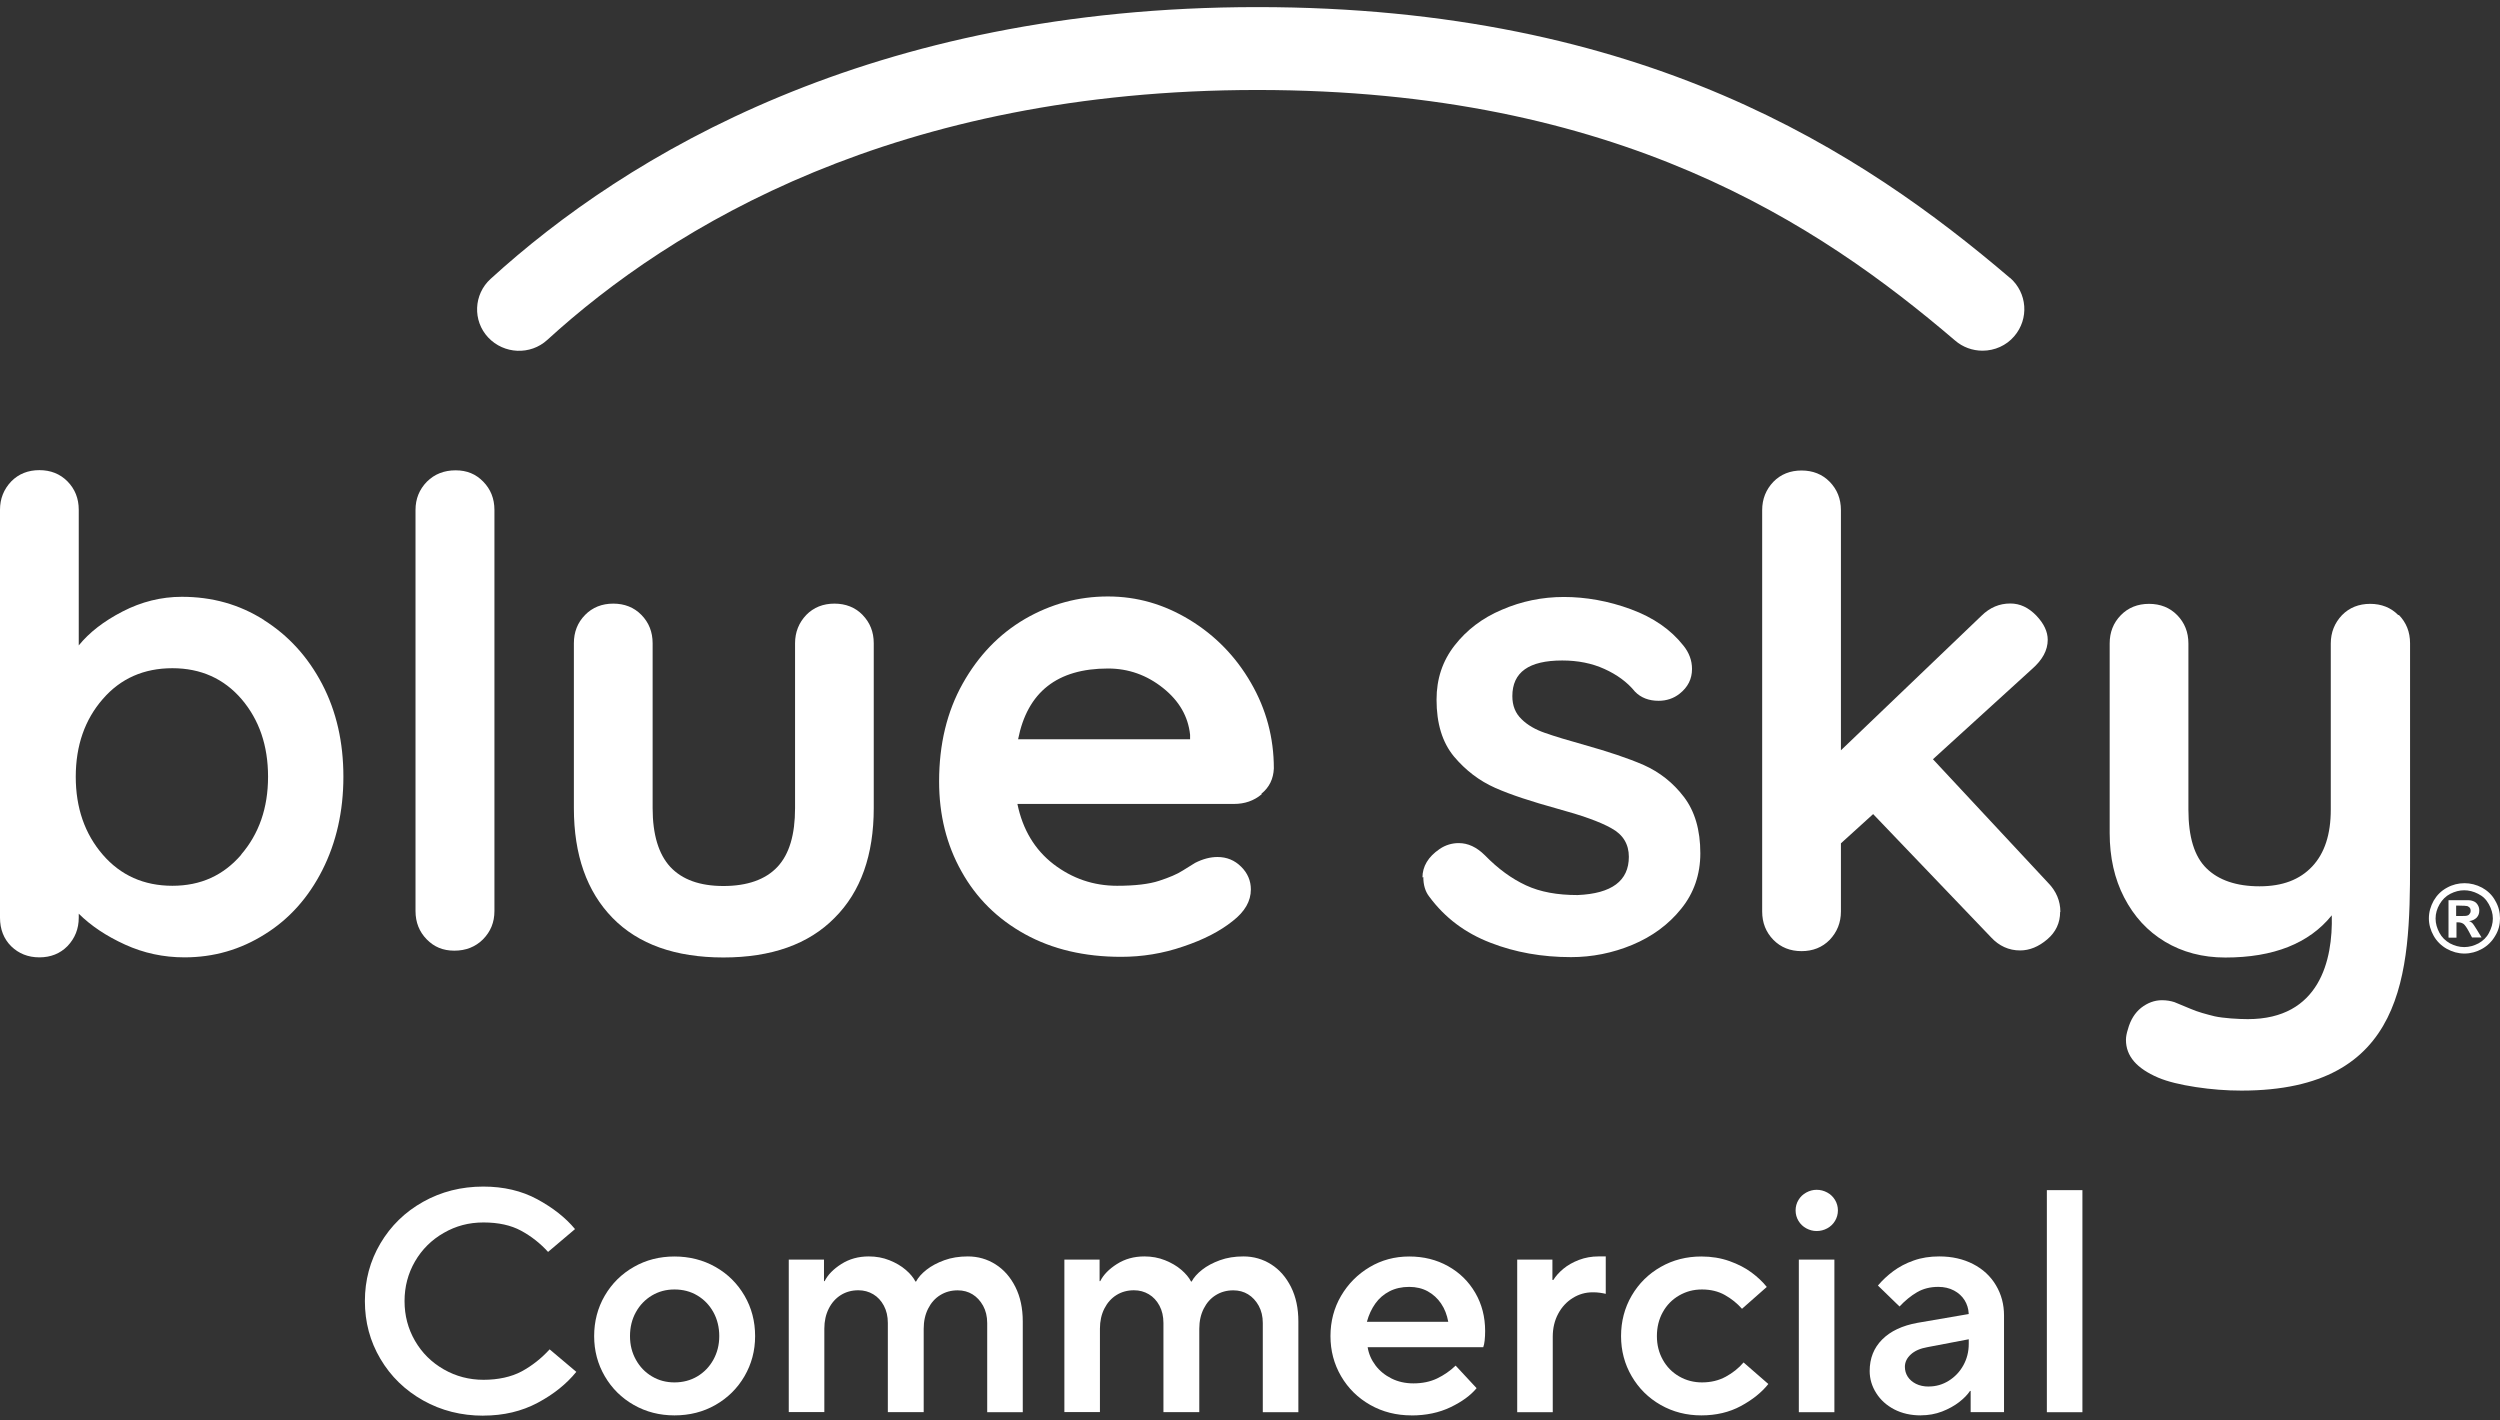
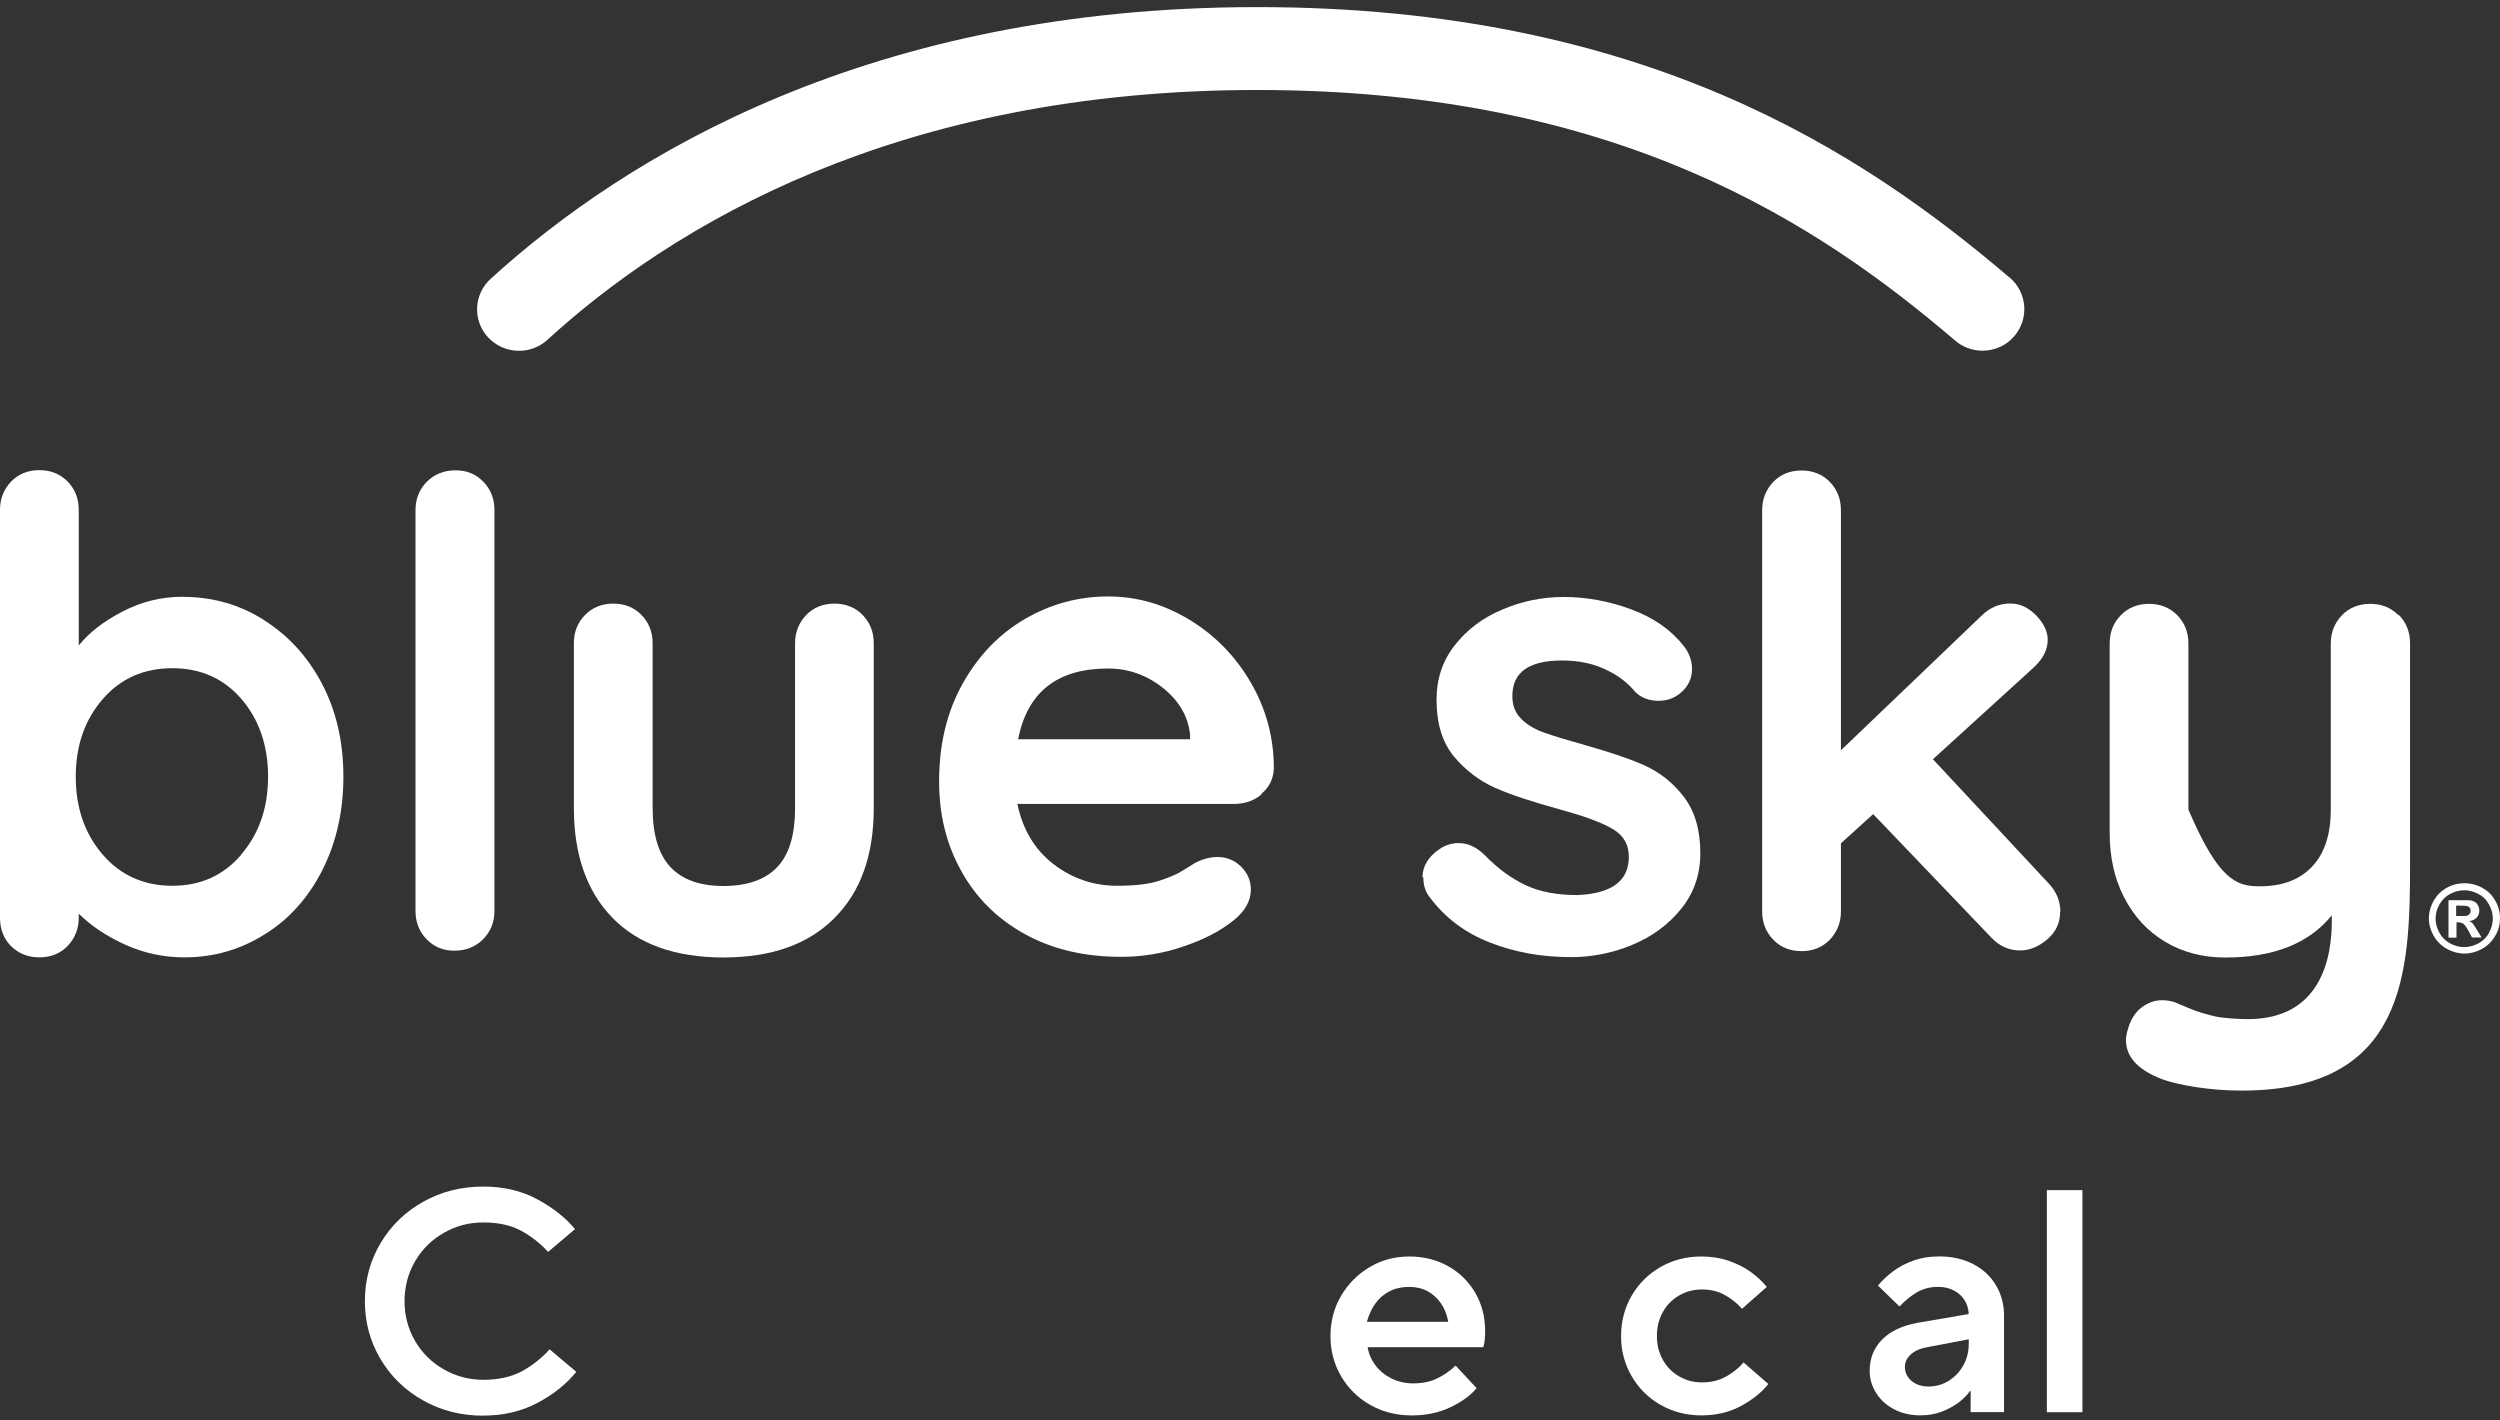
<svg xmlns="http://www.w3.org/2000/svg" width="176" height="100" viewBox="0 0 176 100" fill="none">
  <rect x="0" y="0" width="176" height="100" fill="#333333" stroke="none" />
  <path d="M141.504 19.568C131.108 10.7 115.707 0.5 88.516 0.5C61.325 0.5 44.095 10.915 34.535 19.637C33.345 20.718 33.259 22.577 34.369 23.759C35.478 24.936 37.34 25.022 38.535 23.925C47.318 15.902 63.121 6.335 88.516 6.335C113.911 6.335 128.035 15.772 137.639 23.974C138.176 24.441 138.867 24.689 139.57 24.689C140.427 24.689 141.248 24.323 141.801 23.674C142.858 22.443 142.724 20.616 141.5 19.552" fill="white" />
  <path d="M18.583 43.656C20.294 44.736 21.672 46.23 22.68 48.159C23.688 50.088 24.175 52.26 24.175 54.688C24.175 57.116 23.672 59.321 22.696 61.25C21.721 63.179 20.363 64.706 18.648 65.769C16.937 66.85 15.055 67.398 12.986 67.398C11.507 67.398 10.112 67.097 8.804 66.5C7.495 65.903 6.418 65.189 5.544 64.324V64.608C5.544 65.388 5.276 66.054 4.755 66.602C4.235 67.134 3.565 67.398 2.772 67.398C1.979 67.398 1.313 67.13 0.789 66.618C0.268 66.103 0 65.42 0 64.608V35.888C0 35.108 0.268 34.442 0.789 33.894C1.309 33.362 1.979 33.098 2.772 33.098C3.565 33.098 4.231 33.362 4.755 33.894C5.276 34.426 5.544 35.092 5.544 35.888V45.438C6.284 44.525 7.308 43.729 8.633 43.047C9.958 42.364 11.352 42.015 12.799 42.015C14.933 42.015 16.847 42.547 18.575 43.643M16.973 60.166C18.233 58.704 18.871 56.877 18.871 54.684C18.871 52.491 18.25 50.68 17.006 49.219C15.762 47.773 14.132 47.042 12.136 47.042C10.141 47.042 8.491 47.757 7.231 49.219C5.971 50.664 5.333 52.491 5.333 54.684C5.333 56.877 5.971 58.704 7.231 60.166C8.491 61.628 10.137 62.359 12.136 62.359C14.136 62.359 15.729 61.628 16.989 60.166H16.973Z" fill="white" />
  <path d="M34.003 66.131C33.467 66.663 32.792 66.927 31.987 66.927C31.183 66.927 30.561 66.663 30.041 66.131C29.52 65.599 29.252 64.933 29.252 64.137V35.9C29.252 35.121 29.52 34.455 30.057 33.907C30.593 33.374 31.268 33.111 32.073 33.111C32.877 33.111 33.499 33.374 34.02 33.907C34.54 34.438 34.808 35.104 34.808 35.9V64.137C34.808 64.933 34.54 65.583 34.003 66.131Z" fill="white" />
  <path d="M60.724 43.291C61.244 43.822 61.512 44.488 61.512 45.284V56.893C61.512 60.182 60.606 62.773 58.757 64.617C56.928 66.476 54.306 67.406 50.928 67.406C47.551 67.406 44.933 66.476 43.12 64.617C41.308 62.757 40.401 60.182 40.401 56.893V45.284C40.401 44.505 40.653 43.839 41.19 43.291C41.71 42.759 42.381 42.495 43.173 42.495C43.966 42.495 44.637 42.759 45.157 43.291C45.677 43.822 45.945 44.488 45.945 45.284V56.893C45.945 58.753 46.364 60.134 47.189 61.031C48.03 61.928 49.27 62.375 50.932 62.375C52.595 62.375 53.887 61.928 54.729 61.031C55.57 60.134 55.972 58.757 55.972 56.893V45.284C55.972 44.505 56.241 43.839 56.761 43.291C57.281 42.759 57.952 42.495 58.744 42.495C59.537 42.495 60.208 42.759 60.728 43.291H60.724Z" fill="white" />
  <path d="M88.822 55.915C88.269 56.382 87.614 56.597 86.875 56.597H71.625C71.995 58.392 72.836 59.805 74.161 60.832C75.486 61.847 76.982 62.359 78.644 62.359C79.904 62.359 80.896 62.241 81.599 62.01C82.306 61.778 82.875 61.543 83.278 61.279C83.696 61.015 83.985 60.848 84.135 60.747C84.688 60.467 85.208 60.333 85.712 60.333C86.367 60.333 86.923 60.564 87.375 61.015C87.83 61.461 88.061 62.01 88.061 62.611C88.061 63.443 87.643 64.174 86.769 64.852C85.895 65.55 84.753 66.147 83.31 66.63C81.867 67.13 80.404 67.361 78.924 67.361C76.34 67.361 74.088 66.829 72.157 65.766C70.227 64.702 68.731 63.224 67.69 61.348C66.633 59.472 66.113 57.36 66.113 55.017C66.113 52.394 66.666 50.1 67.776 48.122C68.885 46.145 70.344 44.634 72.161 43.571C73.974 42.523 75.921 41.991 77.99 41.991C80.058 41.991 81.936 42.539 83.749 43.636C85.546 44.732 86.993 46.21 88.066 48.07C89.143 49.929 89.679 51.939 89.679 54.1C89.647 54.831 89.362 55.427 88.805 55.878L88.822 55.911V55.915ZM71.674 52.045H83.782V51.728C83.647 50.449 83.026 49.353 81.883 48.439C80.741 47.526 79.449 47.063 78.006 47.063C74.429 47.063 72.328 48.723 71.674 52.045Z" fill="white" />
  <path d="M100.141 61.778C100.141 60.998 100.543 60.316 101.352 59.768C101.771 59.484 102.226 59.354 102.693 59.354C103.348 59.354 103.953 59.634 104.543 60.219C105.465 61.165 106.425 61.863 107.433 62.33C108.441 62.797 109.632 63.012 111.062 63.012C113.464 62.911 114.671 62.014 114.671 60.32C114.671 59.439 114.269 58.757 113.444 58.31C112.623 57.843 111.343 57.397 109.631 56.93C107.835 56.43 106.392 55.967 105.266 55.468C104.14 54.968 103.185 54.237 102.36 53.259C101.535 52.26 101.133 50.932 101.133 49.255C101.133 47.793 101.551 46.531 102.409 45.434C103.25 44.354 104.356 43.505 105.734 42.925C107.112 42.328 108.571 42.027 110.099 42.027C111.627 42.027 113.241 42.307 114.818 42.892C116.395 43.473 117.622 44.322 118.512 45.45C118.915 45.95 119.118 46.498 119.118 47.095C119.118 47.793 118.833 48.374 118.244 48.837C117.825 49.17 117.321 49.336 116.765 49.336C116.078 49.336 115.521 49.121 115.102 48.691C114.55 48.009 113.826 47.493 112.952 47.095C112.078 46.697 111.087 46.498 109.981 46.498C107.632 46.498 106.469 47.326 106.469 49.008C106.469 49.69 106.689 50.222 107.124 50.636C107.542 51.05 108.099 51.367 108.77 51.598C109.424 51.83 110.367 52.114 111.558 52.447C113.22 52.914 114.615 53.377 115.724 53.86C116.834 54.359 117.773 55.09 118.545 56.101C119.317 57.112 119.703 58.428 119.703 60.072C119.703 61.567 119.248 62.878 118.358 63.975C117.468 65.087 116.309 65.936 114.915 66.517C113.521 67.097 112.078 67.382 110.599 67.382C108.567 67.382 106.668 67.049 104.921 66.366C103.157 65.684 101.73 64.624 100.621 63.126C100.336 62.761 100.202 62.298 100.202 61.745L100.133 61.778H100.141Z" fill="white" />
  <path d="M145.033 64.202C145.033 64.966 144.733 65.615 144.127 66.131C143.521 66.647 142.883 66.911 142.213 66.911C141.424 66.911 140.733 66.594 140.18 65.997L131.869 57.312L129.601 59.37V64.17C129.601 64.95 129.332 65.615 128.812 66.164C128.292 66.696 127.621 66.96 126.829 66.96C126.036 66.96 125.365 66.696 124.845 66.164C124.325 65.632 124.057 64.966 124.057 64.17V35.912C124.057 35.133 124.325 34.467 124.845 33.919C125.365 33.387 126.036 33.123 126.829 33.123C127.621 33.123 128.292 33.387 128.812 33.919C129.332 34.451 129.601 35.117 129.601 35.912V52.821L139.494 43.351C140.083 42.771 140.754 42.486 141.526 42.486C142.213 42.486 142.802 42.771 143.355 43.335C143.891 43.9 144.16 44.464 144.16 45.045C144.16 45.776 143.79 46.458 143.05 47.103L136.079 53.45L144.176 62.14C144.765 62.737 145.05 63.435 145.05 64.198" fill="white" />
  <path d="M173.497 62.176C173.916 62.176 174.338 62.278 174.741 62.493C175.127 62.708 175.448 63.008 175.663 63.406C175.899 63.804 176.001 64.219 176.001 64.653C176.001 65.088 175.899 65.502 175.663 65.883C175.444 66.265 175.127 66.582 174.741 66.797C174.355 67.012 173.936 67.13 173.497 67.13C173.058 67.13 172.639 67.012 172.253 66.797C171.867 66.582 171.546 66.265 171.331 65.883C171.115 65.502 170.993 65.088 170.993 64.653C170.993 64.219 171.111 63.804 171.331 63.406C171.566 63.008 171.867 62.708 172.269 62.493C172.656 62.278 173.074 62.176 173.513 62.176M173.497 62.675C173.143 62.675 172.826 62.761 172.505 62.923C172.184 63.086 171.936 63.337 171.749 63.654C171.566 63.971 171.465 64.304 171.465 64.665C171.465 65.026 171.566 65.347 171.733 65.664C171.9 65.981 172.152 66.228 172.473 66.411C172.794 66.578 173.127 66.675 173.481 66.675C173.834 66.675 174.168 66.578 174.489 66.411C174.81 66.228 175.058 65.997 175.228 65.664C175.395 65.347 175.497 65.014 175.497 64.665C175.497 64.316 175.395 63.983 175.212 63.654C175.029 63.321 174.793 63.09 174.456 62.923C174.135 62.757 173.802 62.675 173.464 62.675M172.375 65.997V63.374H173.769C173.936 63.374 174.09 63.423 174.188 63.471C174.289 63.52 174.375 63.605 174.44 63.719C174.509 63.837 174.541 63.95 174.541 64.101C174.541 64.3 174.493 64.45 174.359 64.6C174.224 64.734 174.058 64.815 173.822 64.848C173.907 64.88 173.956 64.897 174.009 64.949C174.058 64.982 174.111 65.047 174.176 65.148C174.192 65.165 174.261 65.282 174.379 65.465L174.7 65.997H174.029L173.81 65.583C173.659 65.299 173.525 65.116 173.44 65.051C173.355 64.986 173.221 64.933 173.07 64.933H172.936V66.013H172.399L172.383 65.997H172.375ZM172.912 64.487H173.131C173.452 64.487 173.635 64.487 173.7 64.454C173.769 64.438 173.834 64.389 173.867 64.32C173.916 64.271 173.936 64.186 173.936 64.121C173.936 64.056 173.92 63.987 173.887 63.922C173.838 63.873 173.785 63.821 173.7 63.788C173.615 63.772 173.416 63.756 173.131 63.756H172.912V64.487Z" fill="white" />
-   <path d="M168.879 43.291C169.4 43.823 169.668 44.489 169.668 45.284V60.816C169.668 68.474 169.367 76.778 157.796 76.778C156.739 76.778 155.678 76.697 154.589 76.531C153.499 76.364 152.605 76.149 151.935 75.865C150.423 75.215 149.667 74.354 149.667 73.205C149.667 72.99 149.715 72.742 149.801 72.474C149.984 71.792 150.305 71.296 150.74 70.947C151.191 70.598 151.679 70.415 152.203 70.415C152.524 70.415 152.809 70.464 153.077 70.549C153.296 70.651 153.666 70.781 154.203 71.016C154.739 71.248 155.312 71.398 155.914 71.548C156.519 71.682 157.592 71.747 158.247 71.747C163.303 71.747 164.242 67.593 164.157 64.438C162.563 66.416 160.06 67.41 156.666 67.41C155.052 67.41 153.642 67.029 152.418 66.298C151.175 65.551 150.236 64.519 149.545 63.191C148.858 61.864 148.521 60.353 148.521 58.64V45.301C148.521 44.521 148.773 43.855 149.309 43.307C149.829 42.775 150.5 42.511 151.292 42.511C152.085 42.511 152.756 42.775 153.276 43.307C153.796 43.839 154.064 44.505 154.064 45.301V56.995C154.064 58.92 154.483 60.3 155.341 61.133C156.182 61.961 157.442 62.396 159.068 62.396C160.694 62.396 161.905 61.929 162.779 60.999C163.653 60.069 164.087 58.741 164.087 56.995V45.301C164.087 44.521 164.356 43.855 164.876 43.307C165.396 42.775 166.067 42.511 166.859 42.511C167.652 42.511 168.323 42.775 168.843 43.307L168.875 43.291H168.879Z" fill="white" />
+   <path d="M168.879 43.291C169.4 43.823 169.668 44.489 169.668 45.284V60.816C169.668 68.474 169.367 76.778 157.796 76.778C156.739 76.778 155.678 76.697 154.589 76.531C153.499 76.364 152.605 76.149 151.935 75.865C150.423 75.215 149.667 74.354 149.667 73.205C149.667 72.99 149.715 72.742 149.801 72.474C149.984 71.792 150.305 71.296 150.74 70.947C151.191 70.598 151.679 70.415 152.203 70.415C152.524 70.415 152.809 70.464 153.077 70.549C153.296 70.651 153.666 70.781 154.203 71.016C154.739 71.248 155.312 71.398 155.914 71.548C156.519 71.682 157.592 71.747 158.247 71.747C163.303 71.747 164.242 67.593 164.157 64.438C162.563 66.416 160.06 67.41 156.666 67.41C155.052 67.41 153.642 67.029 152.418 66.298C151.175 65.551 150.236 64.519 149.545 63.191C148.858 61.864 148.521 60.353 148.521 58.64V45.301C148.521 44.521 148.773 43.855 149.309 43.307C149.829 42.775 150.5 42.511 151.292 42.511C152.085 42.511 152.756 42.775 153.276 43.307C153.796 43.839 154.064 44.505 154.064 45.301V56.995C156.182 61.961 157.442 62.396 159.068 62.396C160.694 62.396 161.905 61.929 162.779 60.999C163.653 60.069 164.087 58.741 164.087 56.995V45.301C164.087 44.521 164.356 43.855 164.876 43.307C165.396 42.775 166.067 42.511 166.859 42.511C167.652 42.511 168.323 42.775 168.843 43.307L168.875 43.291H168.879Z" fill="white" />
  <path d="M34.024 99.663C32.475 99.663 31.061 99.306 29.789 98.591C28.516 97.877 27.512 96.902 26.781 95.664C26.049 94.429 25.688 93.073 25.688 91.599C25.688 90.125 26.053 88.769 26.781 87.535C27.512 86.3 28.512 85.322 29.789 84.607C31.065 83.892 32.475 83.535 34.024 83.535C35.454 83.535 36.723 83.831 37.824 84.428C38.925 85.025 39.816 85.724 40.482 86.528L38.584 88.135C38.031 87.526 37.397 87.027 36.682 86.641C35.967 86.255 35.089 86.061 34.044 86.061C32.999 86.061 32.097 86.304 31.24 86.796C30.382 87.287 29.707 87.957 29.215 88.805C28.724 89.654 28.48 90.584 28.48 91.599C28.48 92.614 28.724 93.544 29.215 94.393C29.707 95.242 30.382 95.912 31.24 96.403C32.097 96.894 33.032 97.138 34.044 97.138C35.056 97.138 35.995 96.939 36.727 96.545C37.454 96.151 38.113 95.631 38.694 94.994L40.572 96.578C39.885 97.426 38.982 98.153 37.857 98.754C36.731 99.355 35.454 99.659 34.024 99.659V99.663Z" fill="white" />
-   <path d="M47.482 99.643C46.437 99.643 45.486 99.4 44.62 98.909C43.755 98.417 43.076 97.743 42.576 96.886C42.076 96.029 41.828 95.088 41.828 94.06C41.828 93.033 42.076 92.07 42.576 91.214C43.076 90.357 43.759 89.683 44.62 89.192C45.482 88.7 46.437 88.457 47.482 88.457C48.526 88.457 49.502 88.7 50.368 89.192C51.233 89.683 51.912 90.357 52.412 91.214C52.912 92.07 53.16 93.021 53.16 94.06C53.16 95.1 52.908 96.029 52.412 96.886C51.912 97.743 51.229 98.417 50.368 98.909C49.506 99.4 48.543 99.643 47.482 99.643ZM47.482 97.321C48.079 97.321 48.616 97.179 49.091 96.898C49.567 96.614 49.945 96.224 50.221 95.725C50.498 95.225 50.636 94.673 50.636 94.06C50.636 93.447 50.498 92.874 50.221 92.375C49.945 91.876 49.567 91.486 49.091 91.201C48.616 90.917 48.079 90.779 47.482 90.779C46.884 90.779 46.372 90.921 45.897 91.201C45.421 91.486 45.043 91.876 44.767 92.375C44.49 92.874 44.352 93.435 44.352 94.06C44.352 94.686 44.49 95.225 44.767 95.725C45.043 96.224 45.417 96.614 45.897 96.898C46.372 97.183 46.901 97.321 47.482 97.321Z" fill="white" />
-   <path d="M55.529 99.419V88.675H58.009V90.194H58.053C58.277 89.747 58.667 89.345 59.228 88.988C59.789 88.631 60.431 88.452 61.163 88.452C61.683 88.452 62.167 88.541 62.614 88.72C63.061 88.899 63.443 89.122 63.756 89.39C64.069 89.658 64.3 89.934 64.447 90.218H64.492C64.642 89.934 64.886 89.658 65.227 89.39C65.569 89.122 65.987 88.899 66.479 88.72C66.971 88.541 67.524 88.452 68.133 88.452C68.849 88.452 69.499 88.639 70.088 89.012C70.678 89.386 71.141 89.918 71.486 90.608C71.832 91.298 72.003 92.106 72.003 93.032V99.419H69.499V93.142C69.499 92.679 69.401 92.273 69.21 91.924C69.015 91.575 68.767 91.306 68.463 91.12C68.158 90.933 67.812 90.84 67.422 90.84C66.959 90.84 66.552 90.953 66.19 91.177C65.829 91.4 65.548 91.717 65.341 92.127C65.134 92.537 65.028 93.008 65.028 93.544V99.415H62.504V93.138C62.504 92.675 62.41 92.269 62.224 91.92C62.036 91.57 61.789 91.302 61.476 91.116C61.163 90.929 60.813 90.835 60.427 90.835C59.964 90.835 59.553 90.949 59.195 91.172C58.838 91.396 58.553 91.713 58.346 92.123C58.139 92.533 58.033 93.004 58.033 93.54V99.411H55.529V99.419Z" fill="white" />
-   <path d="M74.932 99.419V88.675H77.411V90.194H77.456C77.679 89.747 78.069 89.345 78.63 88.988C79.191 88.631 79.833 88.452 80.565 88.452C81.085 88.452 81.569 88.541 82.016 88.72C82.463 88.899 82.845 89.122 83.158 89.39C83.471 89.658 83.703 89.934 83.849 90.218H83.894C84.044 89.934 84.288 89.658 84.629 89.39C84.971 89.122 85.389 88.899 85.881 88.72C86.373 88.541 86.926 88.452 87.536 88.452C88.251 88.452 88.901 88.639 89.491 89.012C90.08 89.386 90.543 89.918 90.889 90.608C91.234 91.298 91.405 92.106 91.405 93.032V99.419H88.901V93.142C88.901 92.679 88.804 92.273 88.613 91.924C88.418 91.575 88.17 91.306 87.865 91.12C87.56 90.933 87.215 90.84 86.824 90.84C86.361 90.84 85.954 90.953 85.593 91.177C85.231 91.4 84.951 91.717 84.743 92.127C84.536 92.537 84.43 93.008 84.43 93.544V99.415H81.906V93.138C81.906 92.675 81.813 92.269 81.626 91.92C81.439 91.57 81.191 91.302 80.878 91.116C80.565 90.929 80.216 90.835 79.829 90.835C79.366 90.835 78.956 90.949 78.598 91.172C78.24 91.396 77.956 91.713 77.748 92.123C77.541 92.533 77.435 93.004 77.435 93.54V99.411H74.932V99.419Z" fill="white" />
  <path d="M99.363 99.643C98.307 99.643 97.339 99.4 96.469 98.909C95.6 98.417 94.913 97.743 94.413 96.886C93.913 96.029 93.665 95.088 93.665 94.06C93.665 93.033 93.913 92.075 94.413 91.226C94.913 90.377 95.584 89.703 96.425 89.204C97.266 88.704 98.193 88.457 99.209 88.457C100.225 88.457 101.136 88.684 101.948 89.139C102.761 89.594 103.395 90.219 103.859 91.015C104.322 91.811 104.554 92.708 104.554 93.707C104.554 93.946 104.542 94.166 104.521 94.365C104.501 94.564 104.464 94.726 104.42 94.844H96.283C96.356 95.307 96.539 95.729 96.831 96.119C97.124 96.509 97.498 96.813 97.961 97.045C98.424 97.276 98.937 97.39 99.502 97.39C100.128 97.39 100.684 97.276 101.168 97.045C101.652 96.813 102.087 96.513 102.477 96.139L103.952 97.727C103.534 98.234 102.924 98.681 102.119 99.067C101.314 99.453 100.396 99.647 99.368 99.647L99.363 99.643ZM101.957 93.053C101.867 92.562 101.701 92.135 101.453 91.77C101.205 91.404 100.892 91.12 100.514 90.909C100.136 90.702 99.697 90.597 99.205 90.597C98.685 90.597 98.221 90.702 97.819 90.909C97.417 91.116 97.083 91.404 96.823 91.77C96.563 92.135 96.364 92.562 96.23 93.053H101.953H101.957Z" fill="white" />
-   <path d="M106.811 99.419V88.675H109.29V90.105H109.359C109.522 89.837 109.757 89.577 110.062 89.321C110.367 89.069 110.737 88.858 111.168 88.695C111.598 88.533 112.054 88.452 112.533 88.452H113.045V91.087C112.928 91.059 112.789 91.03 112.631 91.01C112.476 90.986 112.306 90.978 112.127 90.978C111.619 90.978 111.151 91.112 110.721 91.38C110.29 91.648 109.944 92.021 109.692 92.496C109.44 92.971 109.314 93.507 109.314 94.104V99.419H106.811Z" fill="white" />
  <path d="M119.776 99.643C118.731 99.643 117.78 99.4 116.914 98.909C116.049 98.417 115.37 97.743 114.87 96.886C114.37 96.029 114.122 95.088 114.122 94.06C114.122 93.033 114.37 92.07 114.87 91.214C115.37 90.357 116.053 89.683 116.914 89.192C117.776 88.7 118.731 88.457 119.776 88.457C120.491 88.457 121.15 88.566 121.755 88.781C122.361 88.997 122.877 89.265 123.308 89.585C123.739 89.906 124.096 90.243 124.381 90.6L122.637 92.139C122.296 91.754 121.893 91.429 121.43 91.169C120.967 90.909 120.43 90.779 119.82 90.779C119.211 90.779 118.703 90.921 118.211 91.201C117.719 91.486 117.337 91.876 117.061 92.375C116.784 92.874 116.646 93.435 116.646 94.06C116.646 94.686 116.784 95.225 117.061 95.725C117.337 96.224 117.719 96.614 118.211 96.898C118.703 97.183 119.239 97.321 119.82 97.321C120.446 97.321 121.003 97.187 121.495 96.919C121.987 96.651 122.405 96.318 122.747 95.916L124.491 97.434C124.015 98.031 123.369 98.547 122.556 98.986C121.743 99.424 120.816 99.643 119.772 99.643H119.776Z" fill="white" />
-   <path d="M127.89 86.665C127.638 86.665 127.394 86.6 127.162 86.475C126.93 86.349 126.748 86.174 126.613 85.951C126.479 85.728 126.41 85.48 126.41 85.212C126.41 84.944 126.479 84.7 126.613 84.477C126.748 84.254 126.93 84.079 127.162 83.953C127.394 83.827 127.634 83.762 127.89 83.762C128.158 83.762 128.406 83.827 128.638 83.953C128.869 84.079 129.052 84.254 129.186 84.477C129.32 84.7 129.389 84.948 129.389 85.212C129.389 85.476 129.32 85.728 129.186 85.951C129.052 86.174 128.869 86.349 128.638 86.475C128.406 86.6 128.158 86.665 127.89 86.665ZM126.638 99.42V88.675H129.141V99.42H126.638Z" fill="white" />
  <path d="M135.222 99.643C134.523 99.643 133.897 99.501 133.356 99.221C132.816 98.94 132.389 98.555 132.084 98.071C131.779 97.588 131.625 97.068 131.625 96.52C131.625 95.627 131.918 94.888 132.507 94.299C133.096 93.71 133.925 93.32 134.999 93.126L139.827 92.297L138.596 93.658V92.472C138.579 92.131 138.482 91.818 138.307 91.534C138.128 91.25 137.88 91.022 137.559 90.852C137.238 90.681 136.868 90.596 136.454 90.596C135.889 90.596 135.389 90.722 134.958 90.974C134.527 91.225 134.117 91.562 133.726 91.977L132.206 90.502C132.519 90.129 132.881 89.792 133.291 89.487C133.702 89.183 134.177 88.931 134.722 88.74C135.267 88.545 135.864 88.452 136.523 88.452C137.417 88.452 138.209 88.631 138.904 88.988C139.6 89.345 140.136 89.845 140.514 90.482C140.896 91.124 141.083 91.83 141.083 92.602V99.415H138.734V97.921H138.689C138.51 98.189 138.254 98.453 137.917 98.713C137.579 98.973 137.181 99.192 136.722 99.371C136.258 99.549 135.759 99.639 135.226 99.639L135.222 99.643ZM135.783 97.609C136.291 97.609 136.758 97.475 137.189 97.207C137.62 96.939 137.966 96.577 138.218 96.122C138.47 95.668 138.6 95.164 138.6 94.616V93.231L139.673 94.08L135.694 94.839C135.185 94.928 134.795 95.099 134.519 95.355C134.243 95.607 134.104 95.899 134.104 96.224C134.104 96.476 134.169 96.707 134.304 96.918C134.438 97.125 134.633 97.296 134.885 97.422C135.137 97.548 135.437 97.613 135.779 97.613L135.783 97.609Z" fill="white" />
  <path d="M144.099 99.42V83.786H146.602V99.42H144.099Z" fill="white" />
</svg>